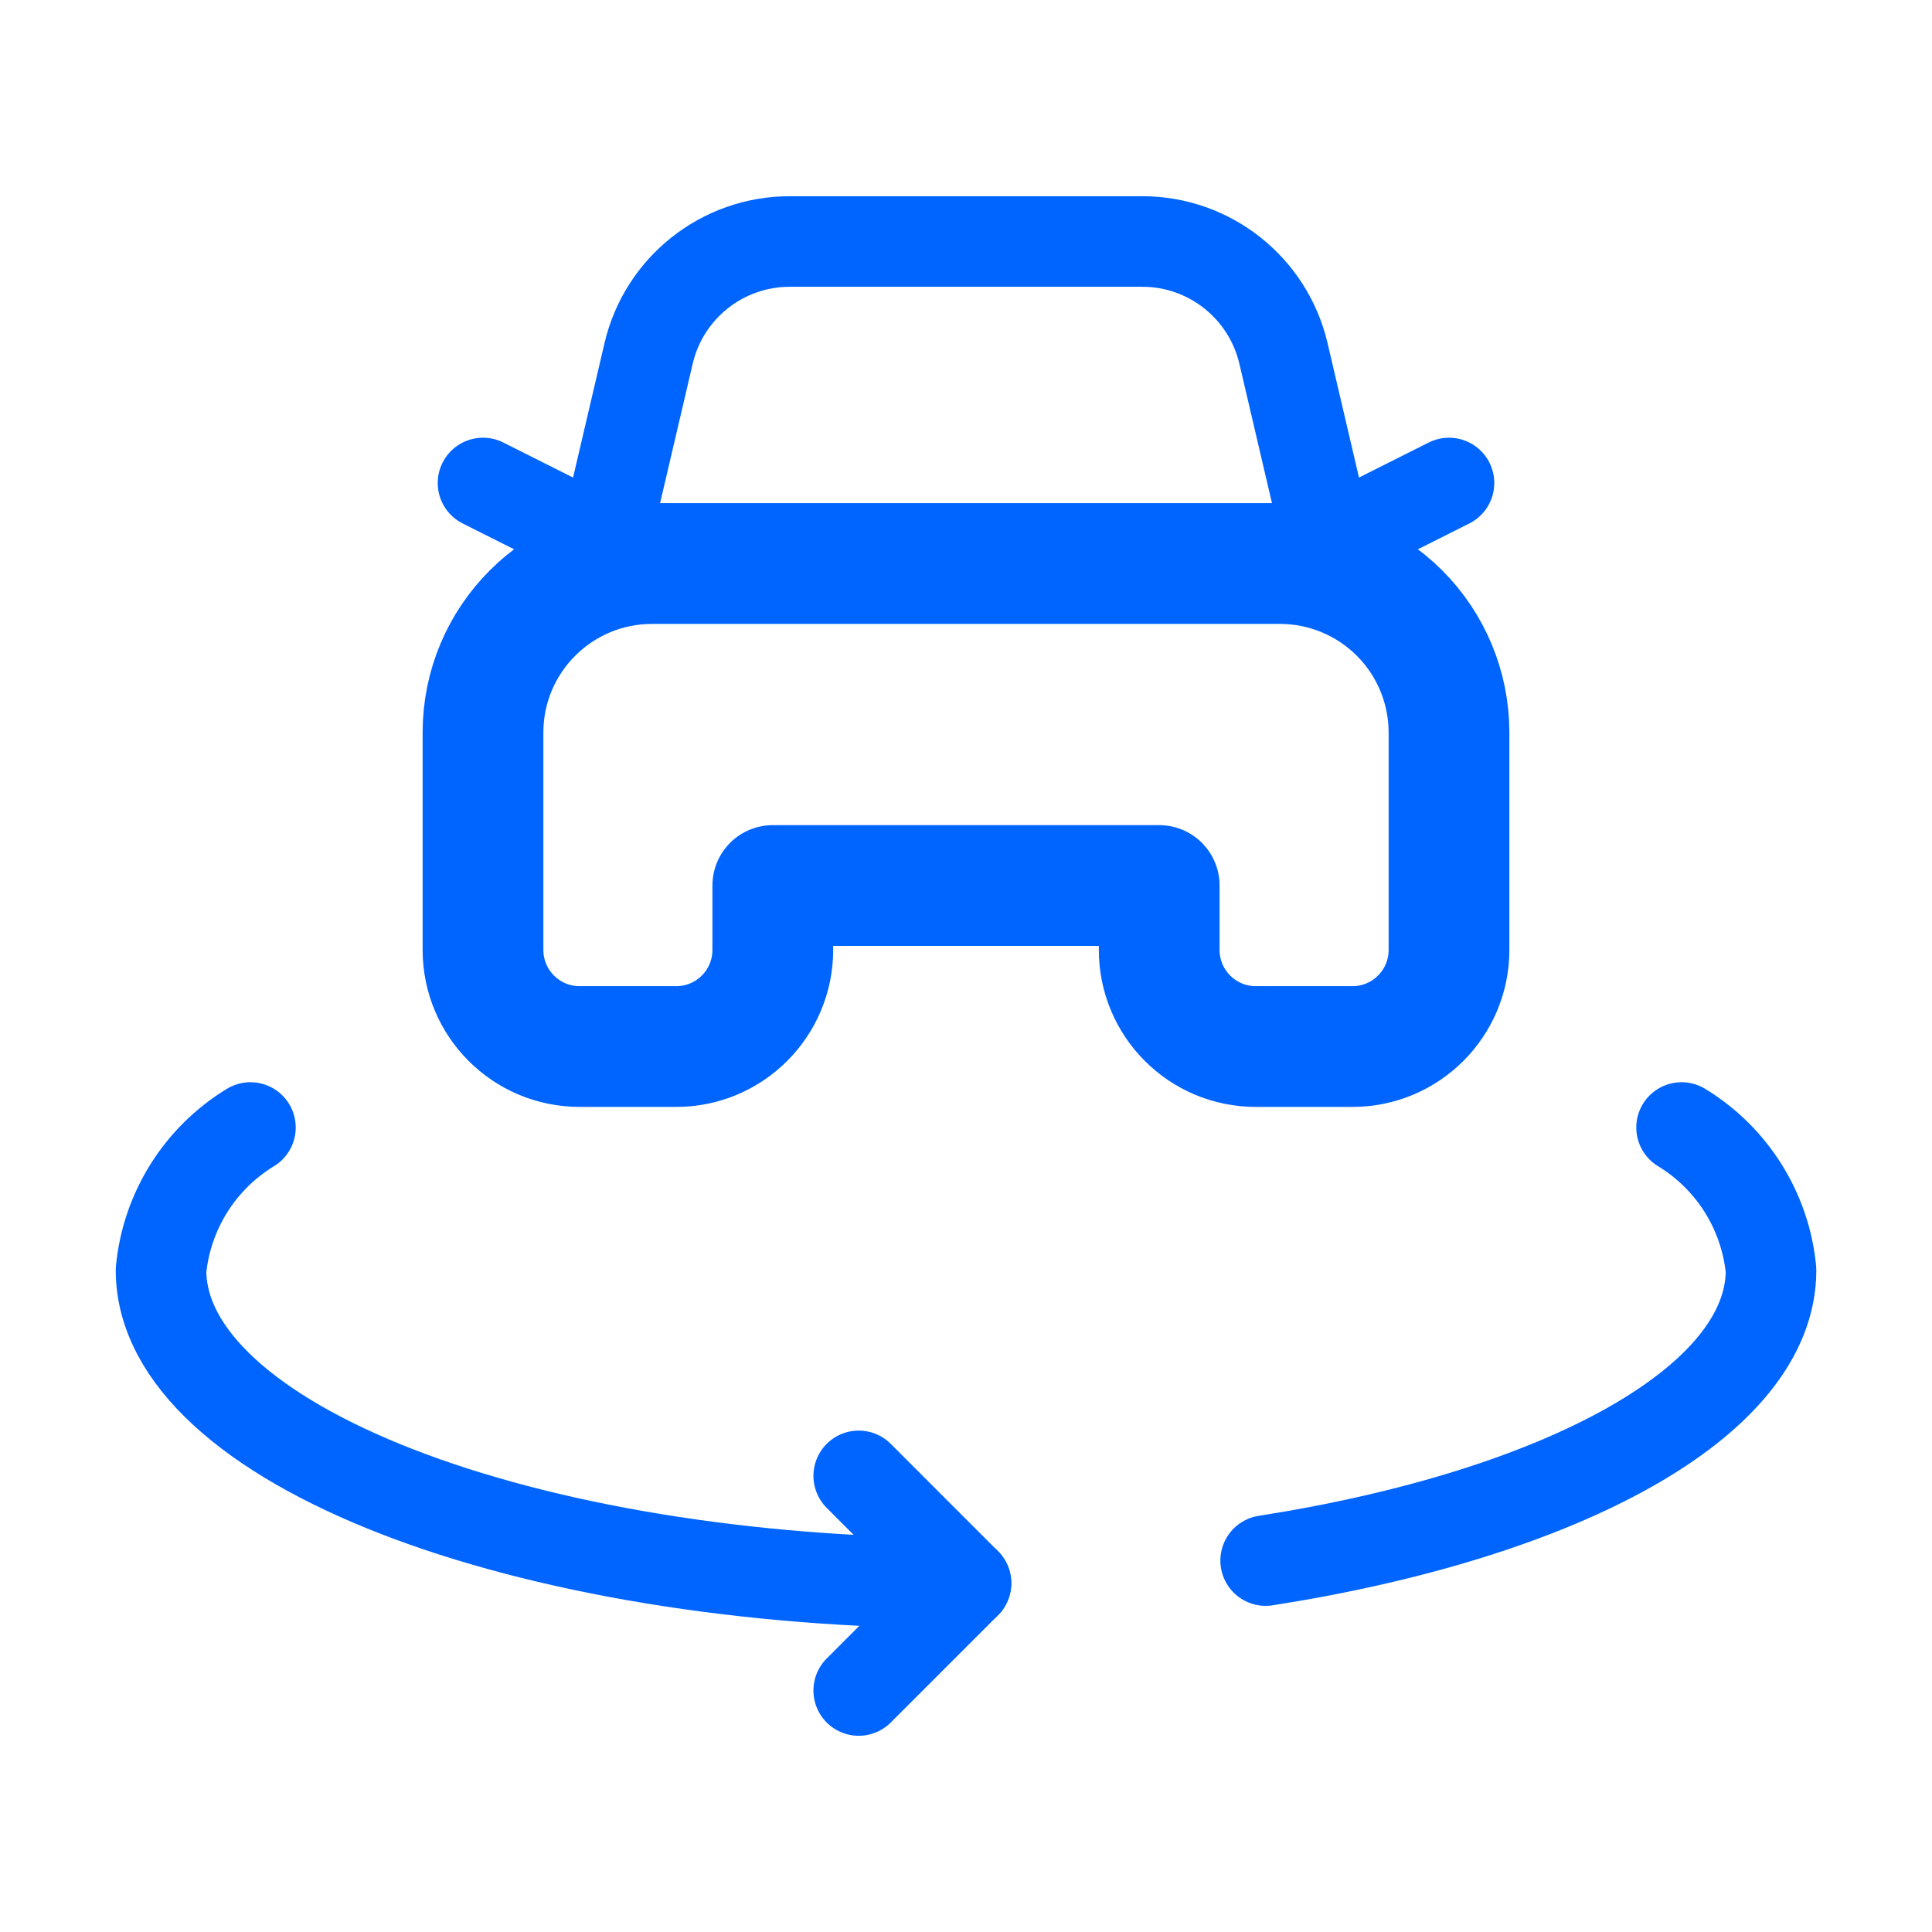
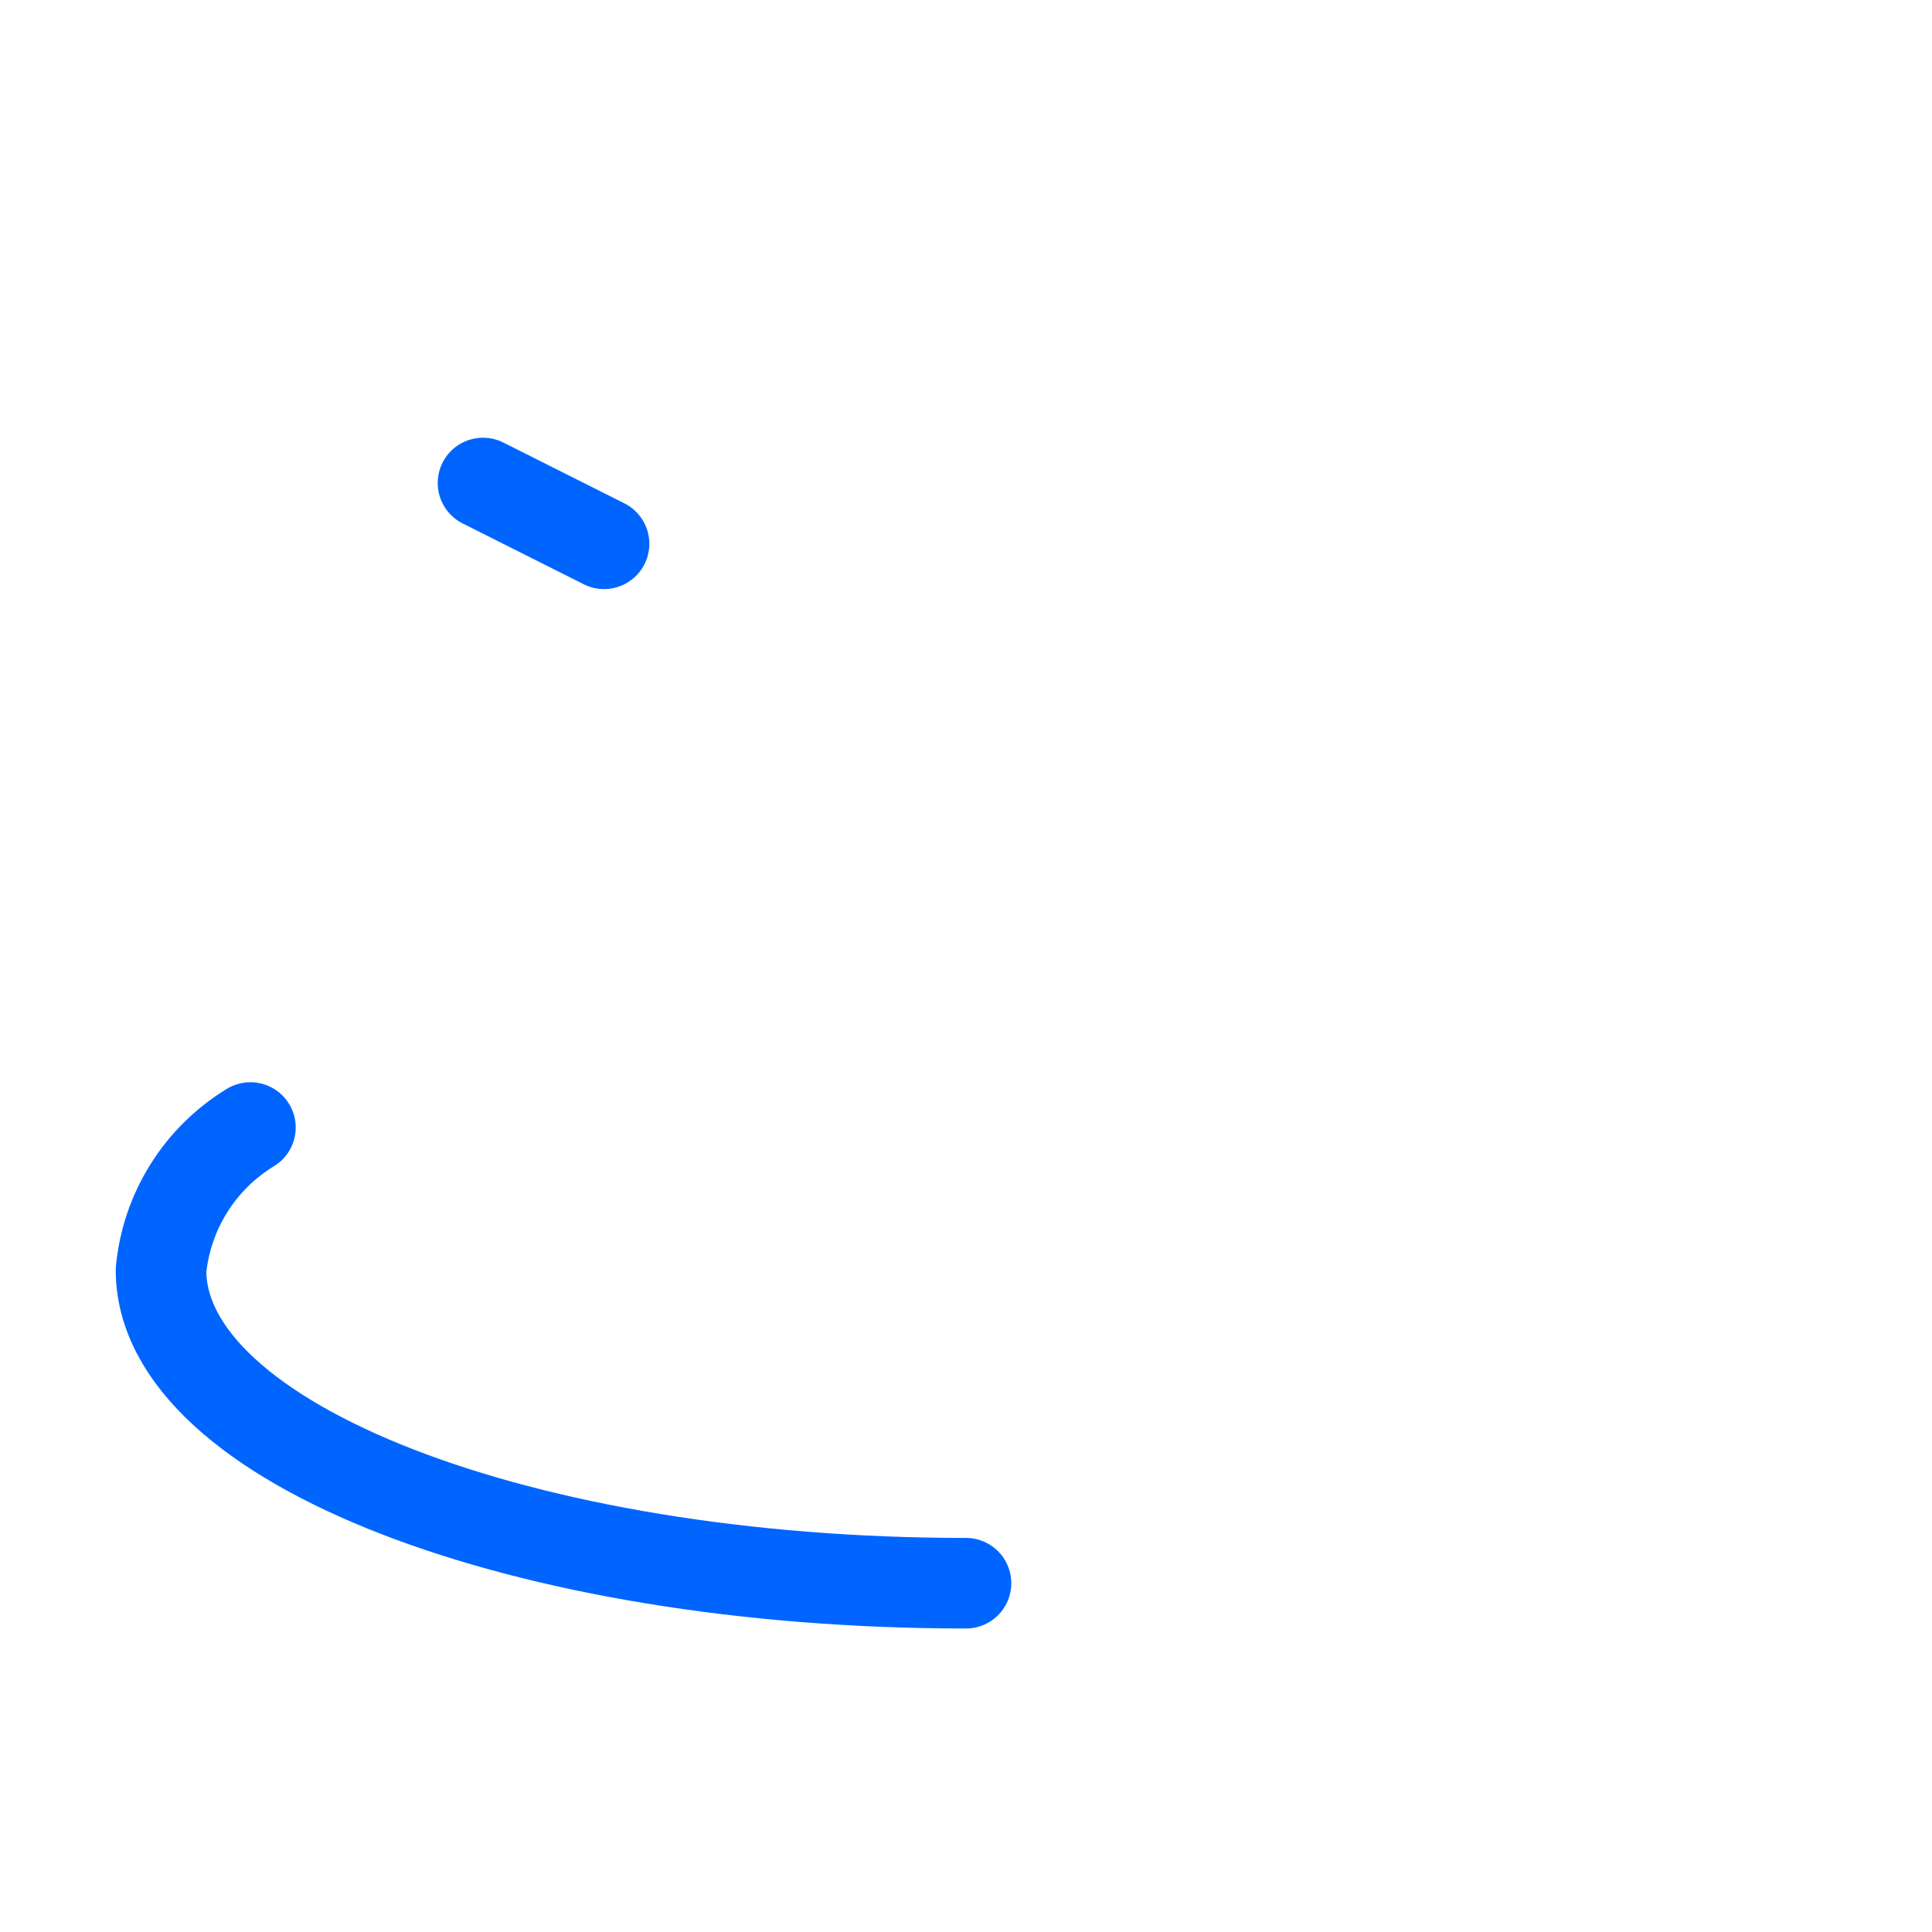
<svg xmlns="http://www.w3.org/2000/svg" width="32" height="32" viewBox="0 0 32 32" fill="none">
-   <path d="M14.223 28L16 26.223L14.223 24.445" stroke="#0065FF" stroke-width="1.5" stroke-linecap="round" stroke-linejoin="round" />
-   <path d="M27.852 18.675C28.691 19.185 29.24 20.06 29.334 21.038C29.334 23.219 25.867 25.081 20.963 25.848" stroke="#0065FF" stroke-width="1.5" stroke-linecap="round" stroke-linejoin="round" />
  <path d="M4.148 18.675C3.31 19.185 2.761 20.06 2.667 21.038C2.667 23.901 8.636 26.223 16 26.223" stroke="#0065FF" stroke-width="1.5" stroke-linecap="round" stroke-linejoin="round" />
-   <path fill-rule="evenodd" clip-rule="evenodd" d="M19.2 14.667H12.8V15.733C12.8 16.617 12.084 17.334 11.2 17.334H9.6C8.716 17.334 8 16.617 8 15.733V12.133C8 10.587 9.254 9.334 10.8 9.334H21.2C21.943 9.334 22.655 9.629 23.18 10.154C23.705 10.679 24 11.391 24 12.133V15.733C24 16.617 23.284 17.334 22.4 17.334H20.8C19.916 17.334 19.2 16.617 19.2 15.733V14.667Z" stroke="#0065FF" stroke-width="2" stroke-linecap="round" stroke-linejoin="round" />
-   <path d="M22.107 9.484L21.258 5.853C21.003 4.768 20.035 4 18.921 4H13.08C11.965 4 10.997 4.768 10.743 5.853L9.894 9.484" stroke="#0065FF" stroke-width="1.5" stroke-linecap="round" stroke-linejoin="round" />
  <path d="M10.005 9.007L8 8" stroke="#0065FF" stroke-width="1.5" stroke-linecap="round" stroke-linejoin="round" />
-   <path d="M21.995 9.007L24 8" stroke="#0065FF" stroke-width="1.5" stroke-linecap="round" stroke-linejoin="round" />
</svg>